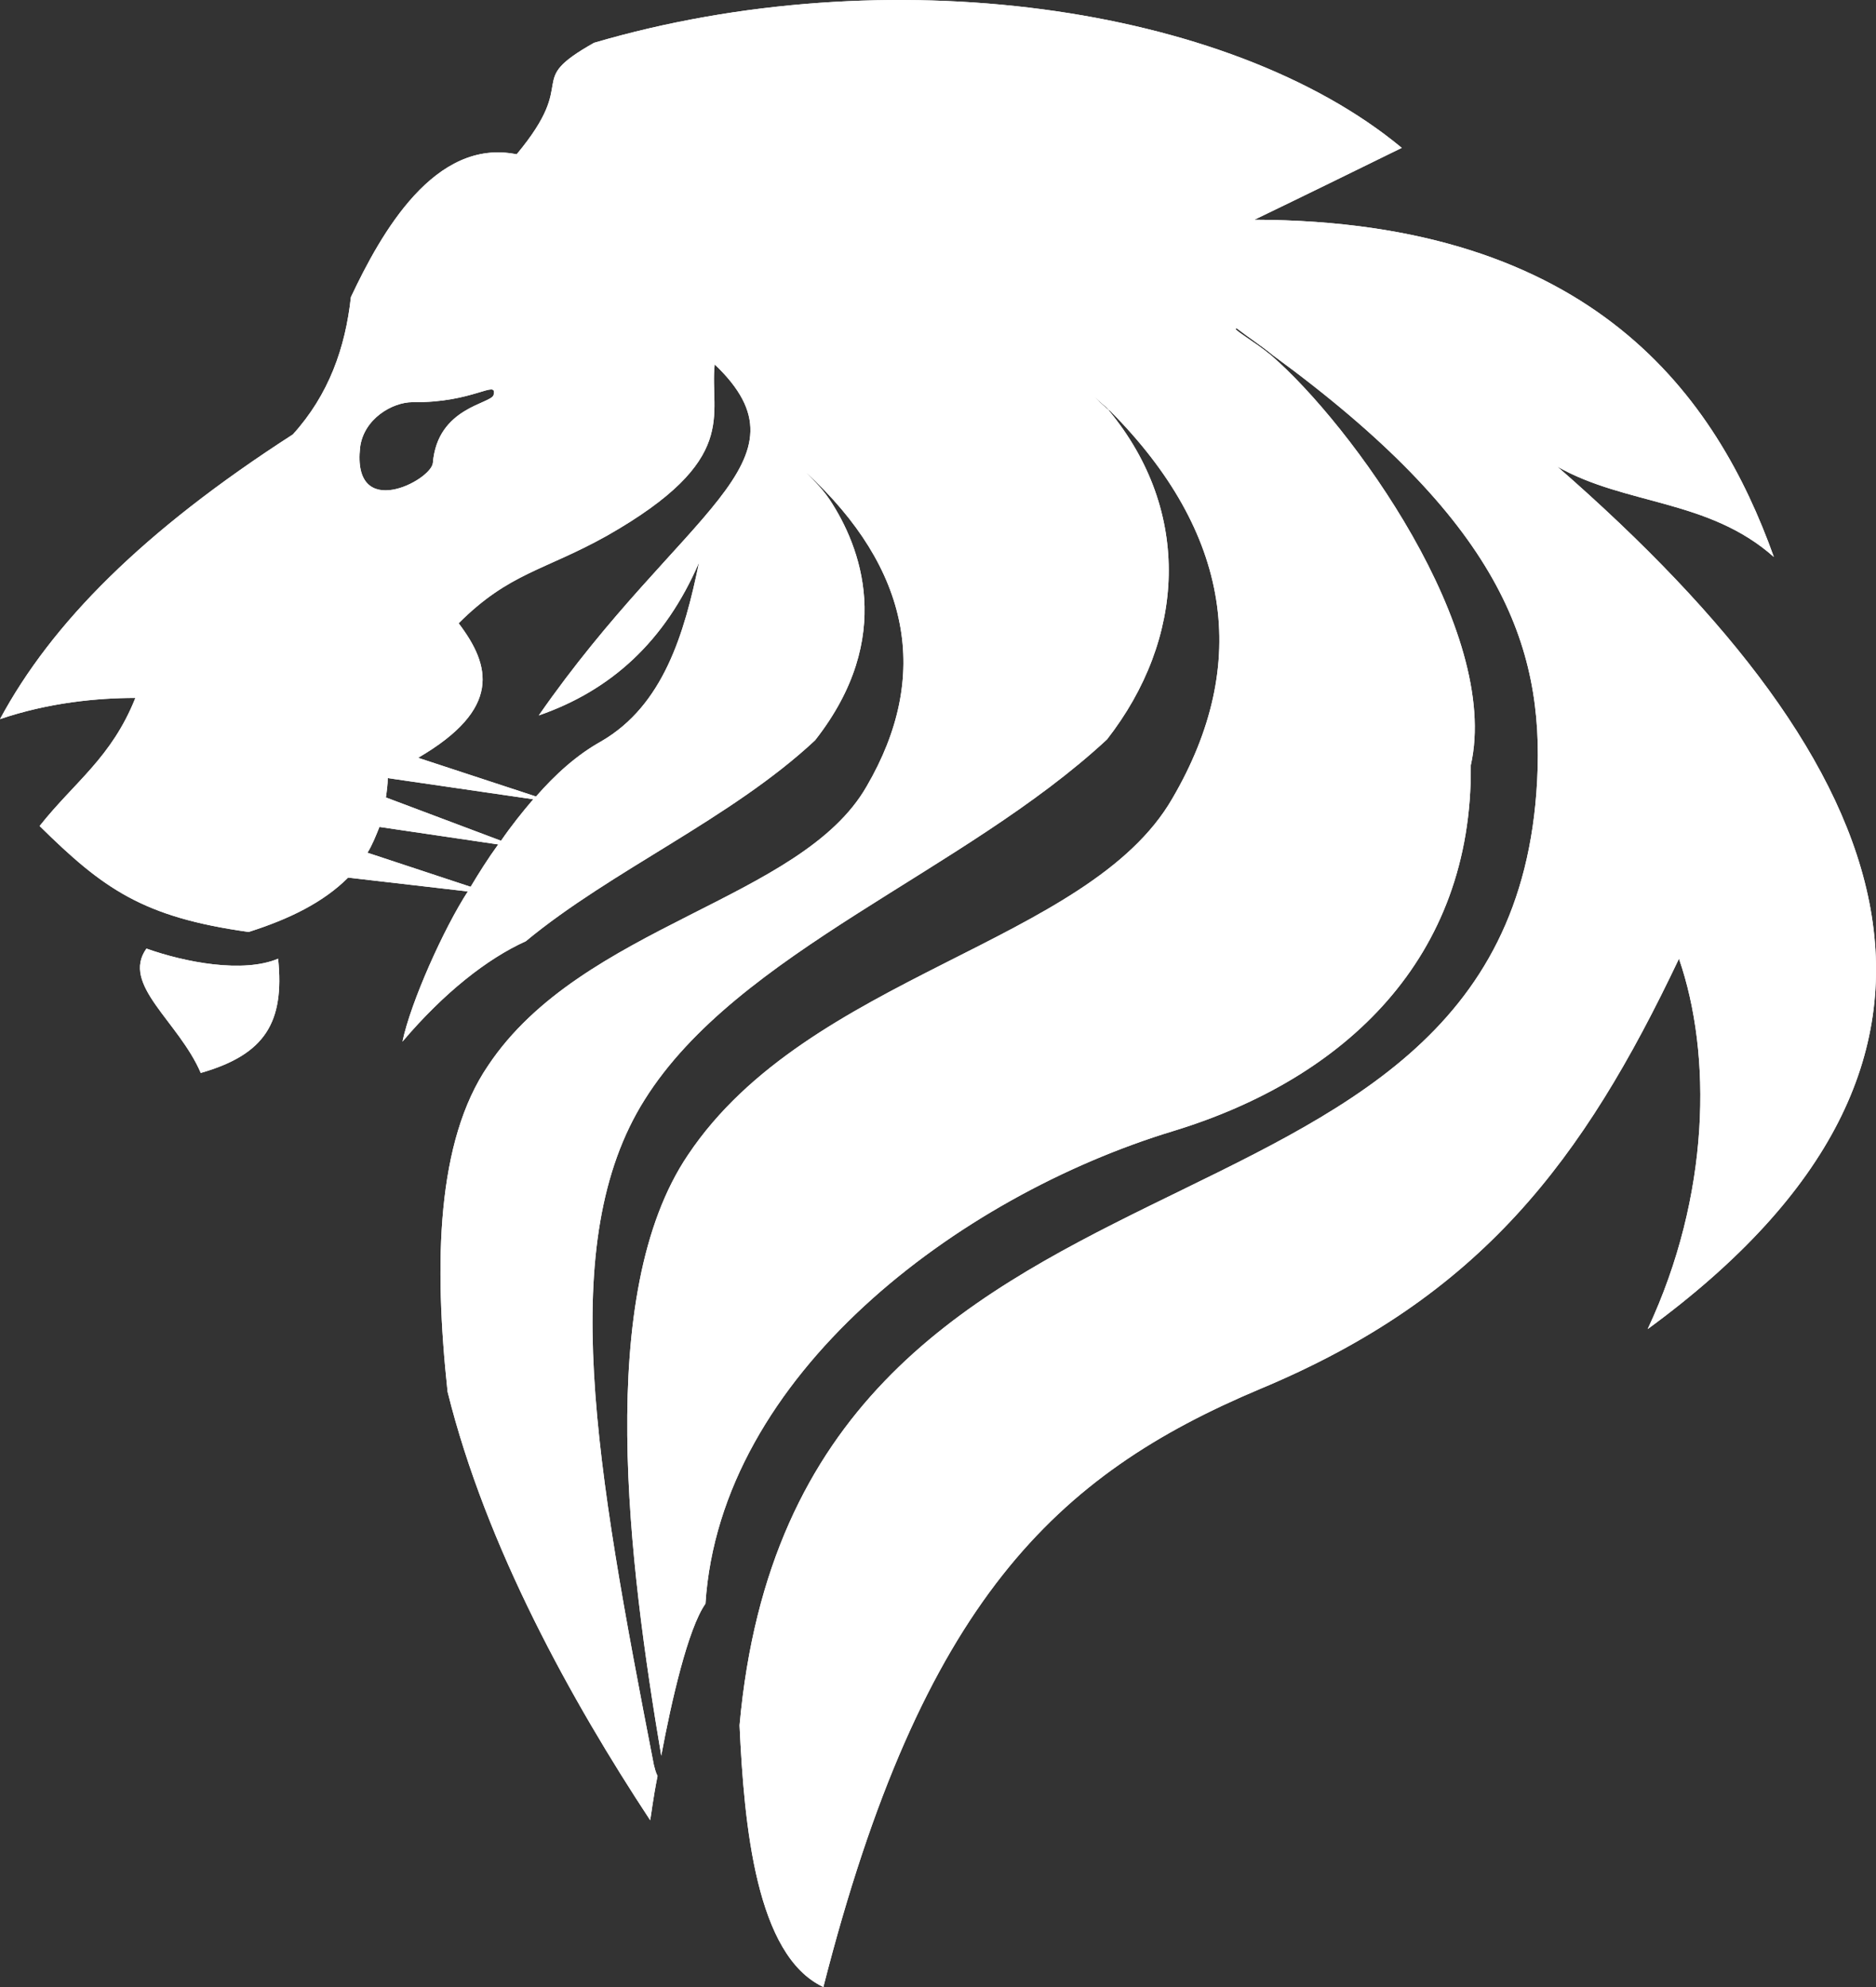
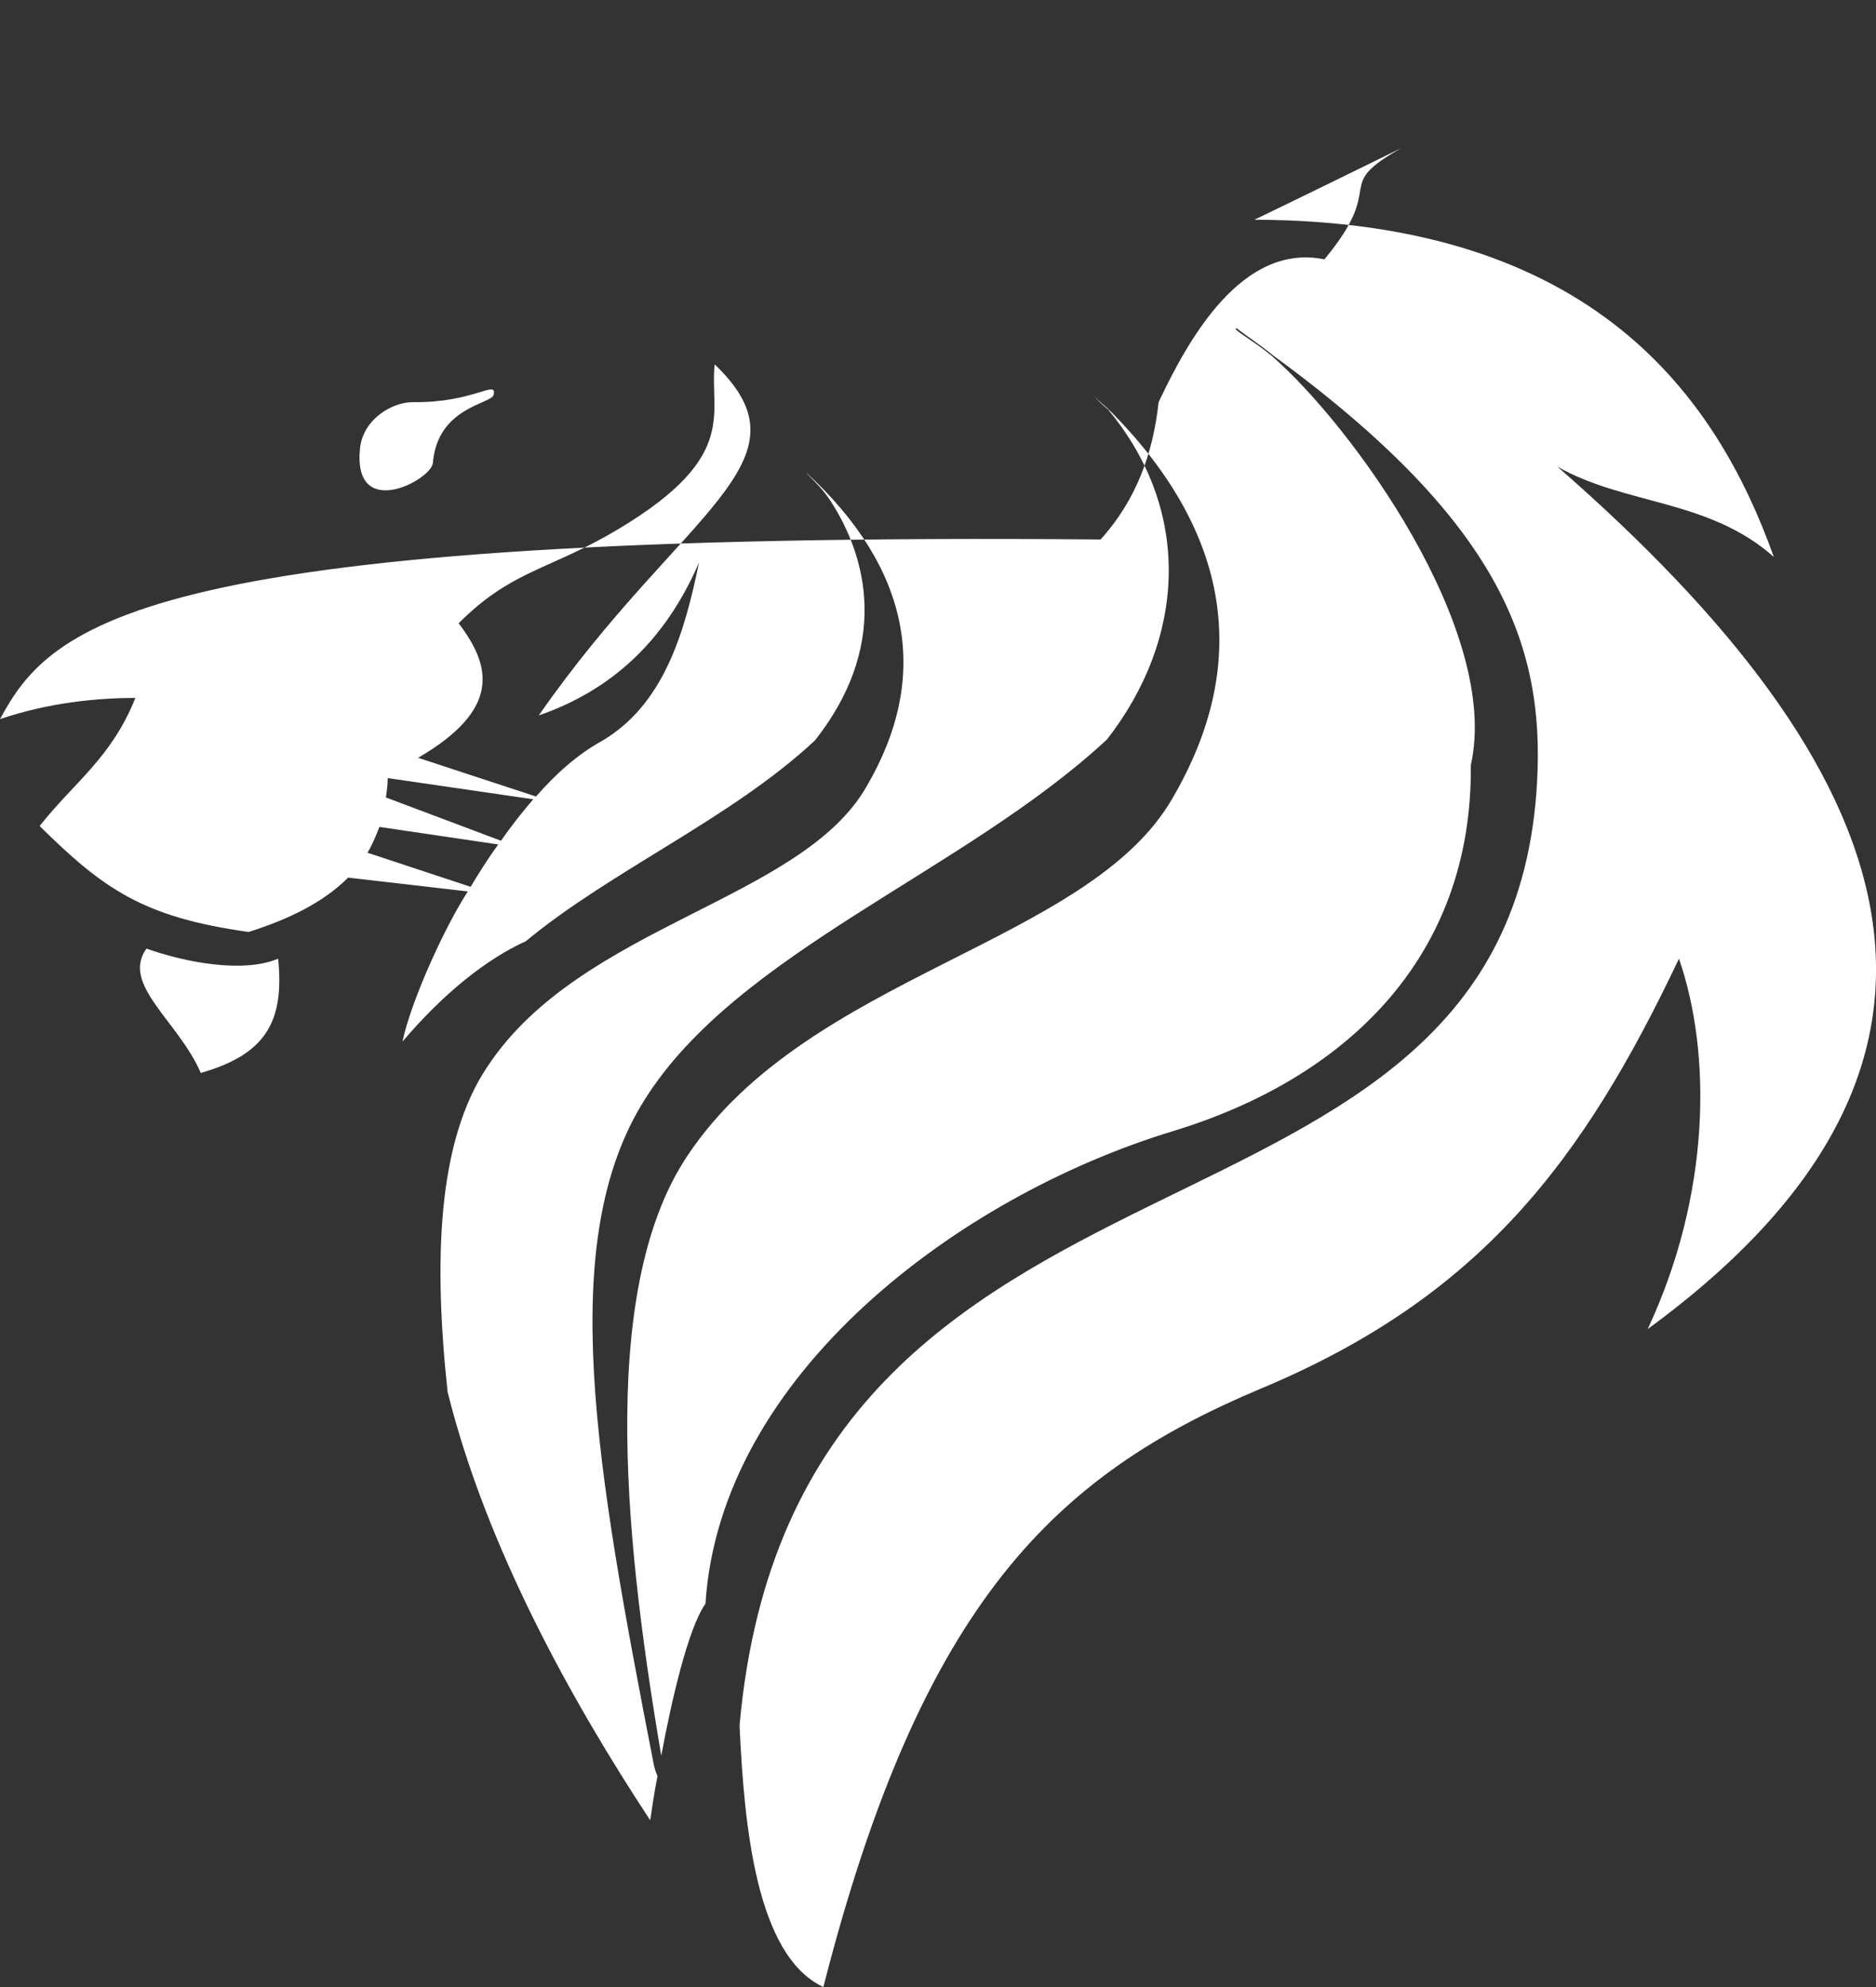
<svg xmlns="http://www.w3.org/2000/svg" id="Layer_1" data-name="Layer 1" viewBox="0 0 871.72 923.32">
  <rect x="0" y="0" width="871.72" height="923.32" fill="#333333" stroke="none" />
  <defs>
    <style>
      .cls-1 {
        fill: #fff;
        fill-rule: evenodd;
      }
    </style>
  </defs>
-   <path class="cls-1" d="M93.29,498.58c29.96-8.56,38.95-23.55,35.95-53.09-16.26,6.86-43.22,1.71-61.19-4.7-11.99,16.7,14.98,33.82,25.24,57.8h0ZM651.35,68.7C570.89,1.91,411.69-19.93,276.03,19.89c-33.38,18.84-5.99,15.84-35.95,51.81-38.09-7.71-62.91,36.4-77.03,66.37-2.57,23.55-10.27,45.39-26.96,63.8C66.33,246.82,23.96,289.63,0,334.17c22.67-7.71,45.36-9.85,62.91-9.85-11.13,27.83-28.24,38.97-44.5,59.51,29.52,29.12,47.93,42.39,97.14,49.24,18.83-5.99,34.66-13.7,46.21-25.26l55.63,6.43c-11.12,17.12-26.53,51.38-30.38,69.79,19.26-22.7,39.37-38.54,57.34-46.67,39.8-32.97,95.43-56.95,134.38-93.34,37.66-47.96,20.97-90.35,6.85-111.76-4.28-6.42-9.42-10.71-11.12-12.84,48.78,44.96,58.2,94.63,28.24,146-30.39,53.09-132.24,64.22-175.89,129.74-23.96,35.11-25.25,91.63-18.83,151.58,17.97,72.35,57.77,143.86,94.14,199.09.43-2.14,1.29-9.85,3.42-20.55-.86-1.71-1.28-3.42-1.71-5.15-26.96-138.7-45.79-243.19-4.28-309.12,43.23-68.94,148.5-105.76,214.84-167.41,36.38-46.67,39.8-105.75.86-152.86,0-.42-.42-.42-.86-.86-2.57-2.14-4.7-4.28-5.99-5.99,2.57,3,5.14,4.71,7.7,7.28,55.63,56.09,65.47,116.89,28.68,179.83-38.95,67.65-169.04,81.78-225.11,165.7-43.65,64.65-27.39,190.1-12.41,279.16,4.71-25.26,12.41-59.09,20.55-70.65,6.84-106.17,117.26-189.24,217.4-219.64,80.03-24.41,139.09-80.5,138.23-169.99,14.12-62.51-55.63-158.42-92.86-190.53-7.71-6.42-19.26-12.85-15.83-12.42,5.56,4.28,11.55,8.13,16.69,12.42,104.85,76.64,126.25,134.02,122.82,197.81-12.41,236.78-344.07,143.43-370.61,438.86,2.14,46.68,7.7,107.05,38.95,121.61,45.79-179.4,108.27-238.07,202.85-277.88,102.71-42.82,150.21-106.19,194.72-199.96,15.4,44.53,14.55,110.04-14.55,172.12,172.04-125.88,118.12-261.18-41.93-400.76,31.67,17.98,70.18,14.99,100.57,41.96-26.53-74.07-83.45-156.28-241.37-156.71,23.11-11.13,45.79-22.27,68.48-33.4h0ZM170.75,396.25c2.14-3.42,3.86-7.71,5.57-11.99l55.2,8.14c-4.7,6.42-8.99,13.28-12.83,19.69l-47.93-15.84ZM179.31,370.56c.43-2.99.86-5.99.86-8.99l67.62,9.84c-5.14,6-10.27,12.42-14.98,19.28l-53.5-20.13ZM194.29,352.14c38.94-22.69,33.8-42.81,18.83-62.51,23.54-23.55,39.81-24.4,68.91-40.68,62.48-35.53,47.5-56.09,50.06-79.63,47.5,45.38-15.4,67.65-81.73,163.13,33.38-11.56,58.62-34.26,74.46-71.08-6.85,33.4-16.69,66.37-45.36,83.07-11.55,6.42-21.4,15.42-30.39,25.69l-54.78-17.99ZM191.72,186.88c-9.41,0-22.68,7.7-24.39,20.98-3.85,34.69,32.96,15.41,33.81,7.28,2.14-26.12,27.39-27.4,28.24-31.69,1.71-7.28-9.42,3.85-37.66,3.42h0Z" />
-   <path class="cls-1" d="M93.29,498.58c29.96-8.56,38.95-23.55,35.95-53.09-16.26,6.86-43.22,1.71-61.19-4.7-11.99,16.7,14.98,33.82,25.24,57.8h0ZM651.35,68.7C570.89,1.91,411.69-19.93,276.03,19.89c-33.38,18.84-5.99,15.84-35.95,51.81-38.09-7.71-62.91,36.4-77.03,66.37-2.57,23.55-10.27,45.39-26.96,63.8C66.33,246.82,23.96,289.63,0,334.17c22.67-7.71,45.36-9.85,62.91-9.85-11.13,27.83-28.24,38.97-44.5,59.51,29.52,29.12,47.93,42.39,97.14,49.24,18.83-5.99,34.66-13.7,46.21-25.26l55.63,6.43c-11.12,17.12-26.53,51.38-30.38,69.79,19.26-22.7,39.37-38.54,57.34-46.67,39.8-32.97,95.43-56.95,134.38-93.34,37.66-47.96,20.97-90.35,6.85-111.76-4.28-6.42-9.42-10.71-11.12-12.84,48.78,44.96,58.2,94.63,28.24,146-30.39,53.09-132.24,64.22-175.89,129.74-23.96,35.11-25.25,91.63-18.83,151.58,17.97,72.35,57.77,143.86,94.14,199.09.43-2.14,1.29-9.85,3.42-20.55-.86-1.71-1.28-3.42-1.71-5.15-26.96-138.7-45.79-243.19-4.28-309.12,43.23-68.94,148.5-105.76,214.84-167.41,36.38-46.67,39.8-105.75.86-152.86,0-.42-.42-.42-.86-.86-2.57-2.14-4.7-4.28-5.99-5.99,2.57,3,5.14,4.71,7.7,7.28,55.63,56.09,65.47,116.89,28.68,179.83-38.95,67.65-169.04,81.78-225.11,165.7-43.65,64.65-27.39,190.1-12.41,279.16,4.71-25.26,12.41-59.09,20.55-70.65,6.84-106.17,117.26-189.24,217.4-219.64,80.03-24.41,139.09-80.5,138.23-169.99,14.12-62.51-55.63-158.42-92.86-190.53-7.71-6.42-19.26-12.85-15.83-12.42,5.56,4.28,11.55,8.13,16.69,12.42,104.85,76.64,126.25,134.02,122.82,197.81-12.41,236.78-344.07,143.43-370.61,438.86,2.14,46.68,7.7,107.05,38.95,121.61,45.79-179.4,108.27-238.07,202.85-277.88,102.71-42.82,150.21-106.19,194.72-199.96,15.4,44.53,14.55,110.04-14.55,172.12,172.04-125.88,118.12-261.18-41.93-400.76,31.67,17.98,70.18,14.99,100.57,41.96-26.53-74.07-83.45-156.28-241.37-156.71,23.11-11.13,45.79-22.27,68.48-33.4h0ZM170.75,396.25c2.14-3.42,3.86-7.71,5.57-11.99l55.2,8.14c-4.7,6.42-8.99,13.28-12.83,19.69l-47.93-15.84ZM179.31,370.56c.43-2.99.86-5.99.86-8.99l67.62,9.84c-5.14,6-10.27,12.42-14.98,19.28l-53.5-20.13ZM194.29,352.14c38.94-22.69,33.8-42.81,18.83-62.51,23.54-23.55,39.81-24.4,68.91-40.68,62.48-35.53,47.5-56.09,50.06-79.63,47.5,45.38-15.4,67.65-81.73,163.13,33.38-11.56,58.62-34.26,74.46-71.08-6.85,33.4-16.69,66.37-45.36,83.07-11.55,6.42-21.4,15.42-30.39,25.69l-54.78-17.99ZM191.72,186.88c-9.41,0-22.68,7.7-24.39,20.98-3.85,34.69,32.96,15.41,33.81,7.28,2.14-26.12,27.39-27.4,28.24-31.69,1.71-7.28-9.42,3.85-37.66,3.42h0Z" />
+   <path class="cls-1" d="M93.29,498.58c29.96-8.56,38.95-23.55,35.95-53.09-16.26,6.86-43.22,1.71-61.19-4.7-11.99,16.7,14.98,33.82,25.24,57.8h0ZM651.35,68.7c-33.38,18.84-5.99,15.84-35.95,51.81-38.09-7.71-62.91,36.4-77.03,66.37-2.57,23.55-10.27,45.39-26.96,63.8C66.33,246.82,23.96,289.63,0,334.17c22.67-7.71,45.36-9.85,62.91-9.85-11.13,27.83-28.24,38.97-44.5,59.51,29.52,29.12,47.93,42.39,97.14,49.24,18.83-5.99,34.66-13.7,46.21-25.26l55.63,6.43c-11.12,17.12-26.53,51.38-30.38,69.79,19.26-22.7,39.37-38.54,57.34-46.67,39.8-32.97,95.43-56.95,134.38-93.34,37.66-47.96,20.97-90.35,6.85-111.76-4.28-6.42-9.42-10.71-11.12-12.84,48.78,44.96,58.2,94.63,28.24,146-30.39,53.09-132.24,64.22-175.89,129.74-23.96,35.11-25.25,91.63-18.83,151.58,17.97,72.35,57.77,143.86,94.14,199.09.43-2.14,1.29-9.85,3.42-20.55-.86-1.71-1.28-3.42-1.71-5.15-26.96-138.7-45.79-243.19-4.28-309.12,43.23-68.94,148.5-105.76,214.84-167.41,36.38-46.67,39.8-105.75.86-152.86,0-.42-.42-.42-.86-.86-2.57-2.14-4.7-4.28-5.99-5.99,2.57,3,5.14,4.71,7.7,7.28,55.63,56.09,65.47,116.89,28.68,179.83-38.95,67.65-169.04,81.78-225.11,165.7-43.65,64.65-27.39,190.1-12.41,279.16,4.71-25.26,12.41-59.09,20.55-70.65,6.84-106.17,117.26-189.24,217.4-219.64,80.03-24.41,139.09-80.5,138.23-169.99,14.12-62.51-55.63-158.42-92.86-190.53-7.71-6.42-19.26-12.85-15.83-12.42,5.56,4.28,11.55,8.13,16.69,12.42,104.85,76.64,126.25,134.02,122.82,197.81-12.41,236.78-344.07,143.43-370.61,438.86,2.14,46.68,7.7,107.05,38.95,121.61,45.79-179.4,108.27-238.07,202.85-277.88,102.71-42.82,150.21-106.19,194.72-199.96,15.4,44.53,14.55,110.04-14.55,172.12,172.04-125.88,118.12-261.18-41.93-400.76,31.67,17.98,70.18,14.99,100.57,41.96-26.53-74.07-83.45-156.28-241.37-156.71,23.11-11.13,45.79-22.27,68.48-33.4h0ZM170.75,396.25c2.14-3.42,3.86-7.71,5.57-11.99l55.2,8.14c-4.7,6.42-8.99,13.28-12.83,19.69l-47.93-15.84ZM179.31,370.56c.43-2.99.86-5.99.86-8.99l67.62,9.84c-5.14,6-10.27,12.42-14.98,19.28l-53.5-20.13ZM194.29,352.14c38.94-22.69,33.8-42.81,18.83-62.51,23.54-23.55,39.81-24.4,68.91-40.68,62.48-35.53,47.5-56.09,50.06-79.63,47.5,45.38-15.4,67.65-81.73,163.13,33.38-11.56,58.62-34.26,74.46-71.08-6.85,33.4-16.69,66.37-45.36,83.07-11.55,6.42-21.4,15.42-30.39,25.69l-54.78-17.99ZM191.72,186.88c-9.41,0-22.68,7.7-24.39,20.98-3.85,34.69,32.96,15.41,33.81,7.28,2.14-26.12,27.39-27.4,28.24-31.69,1.71-7.28-9.42,3.85-37.66,3.42h0Z" />
</svg>